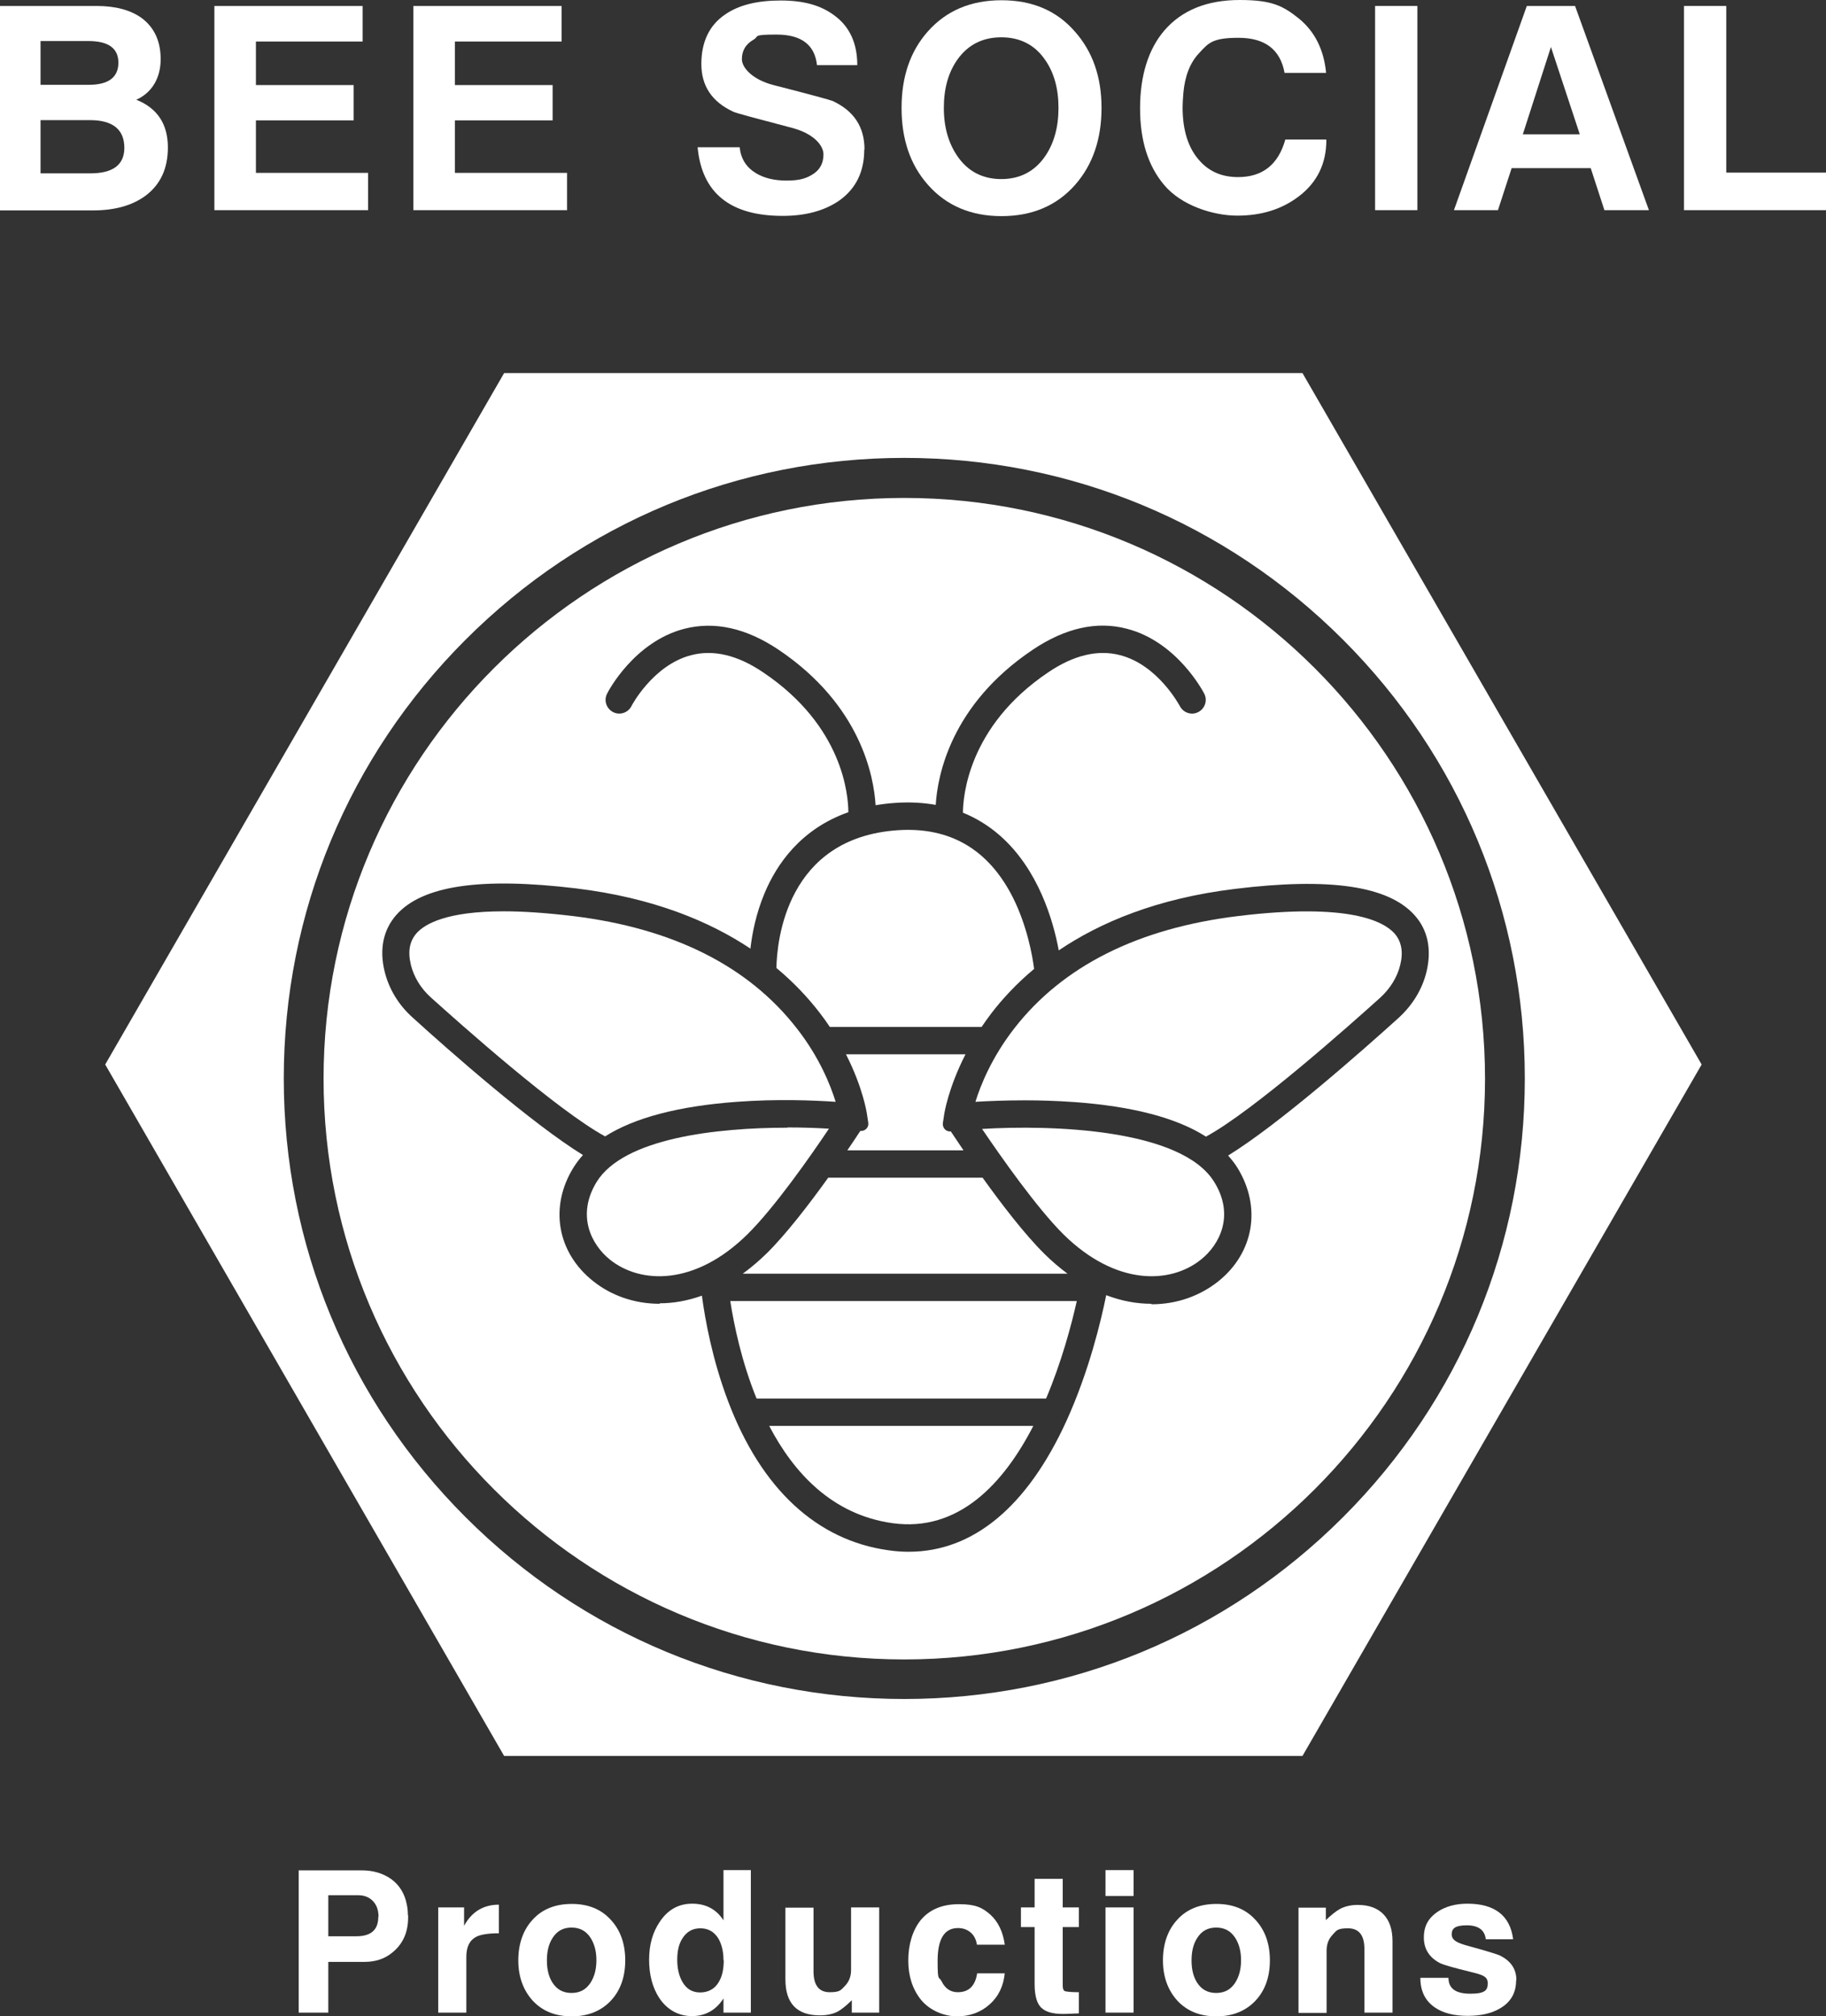
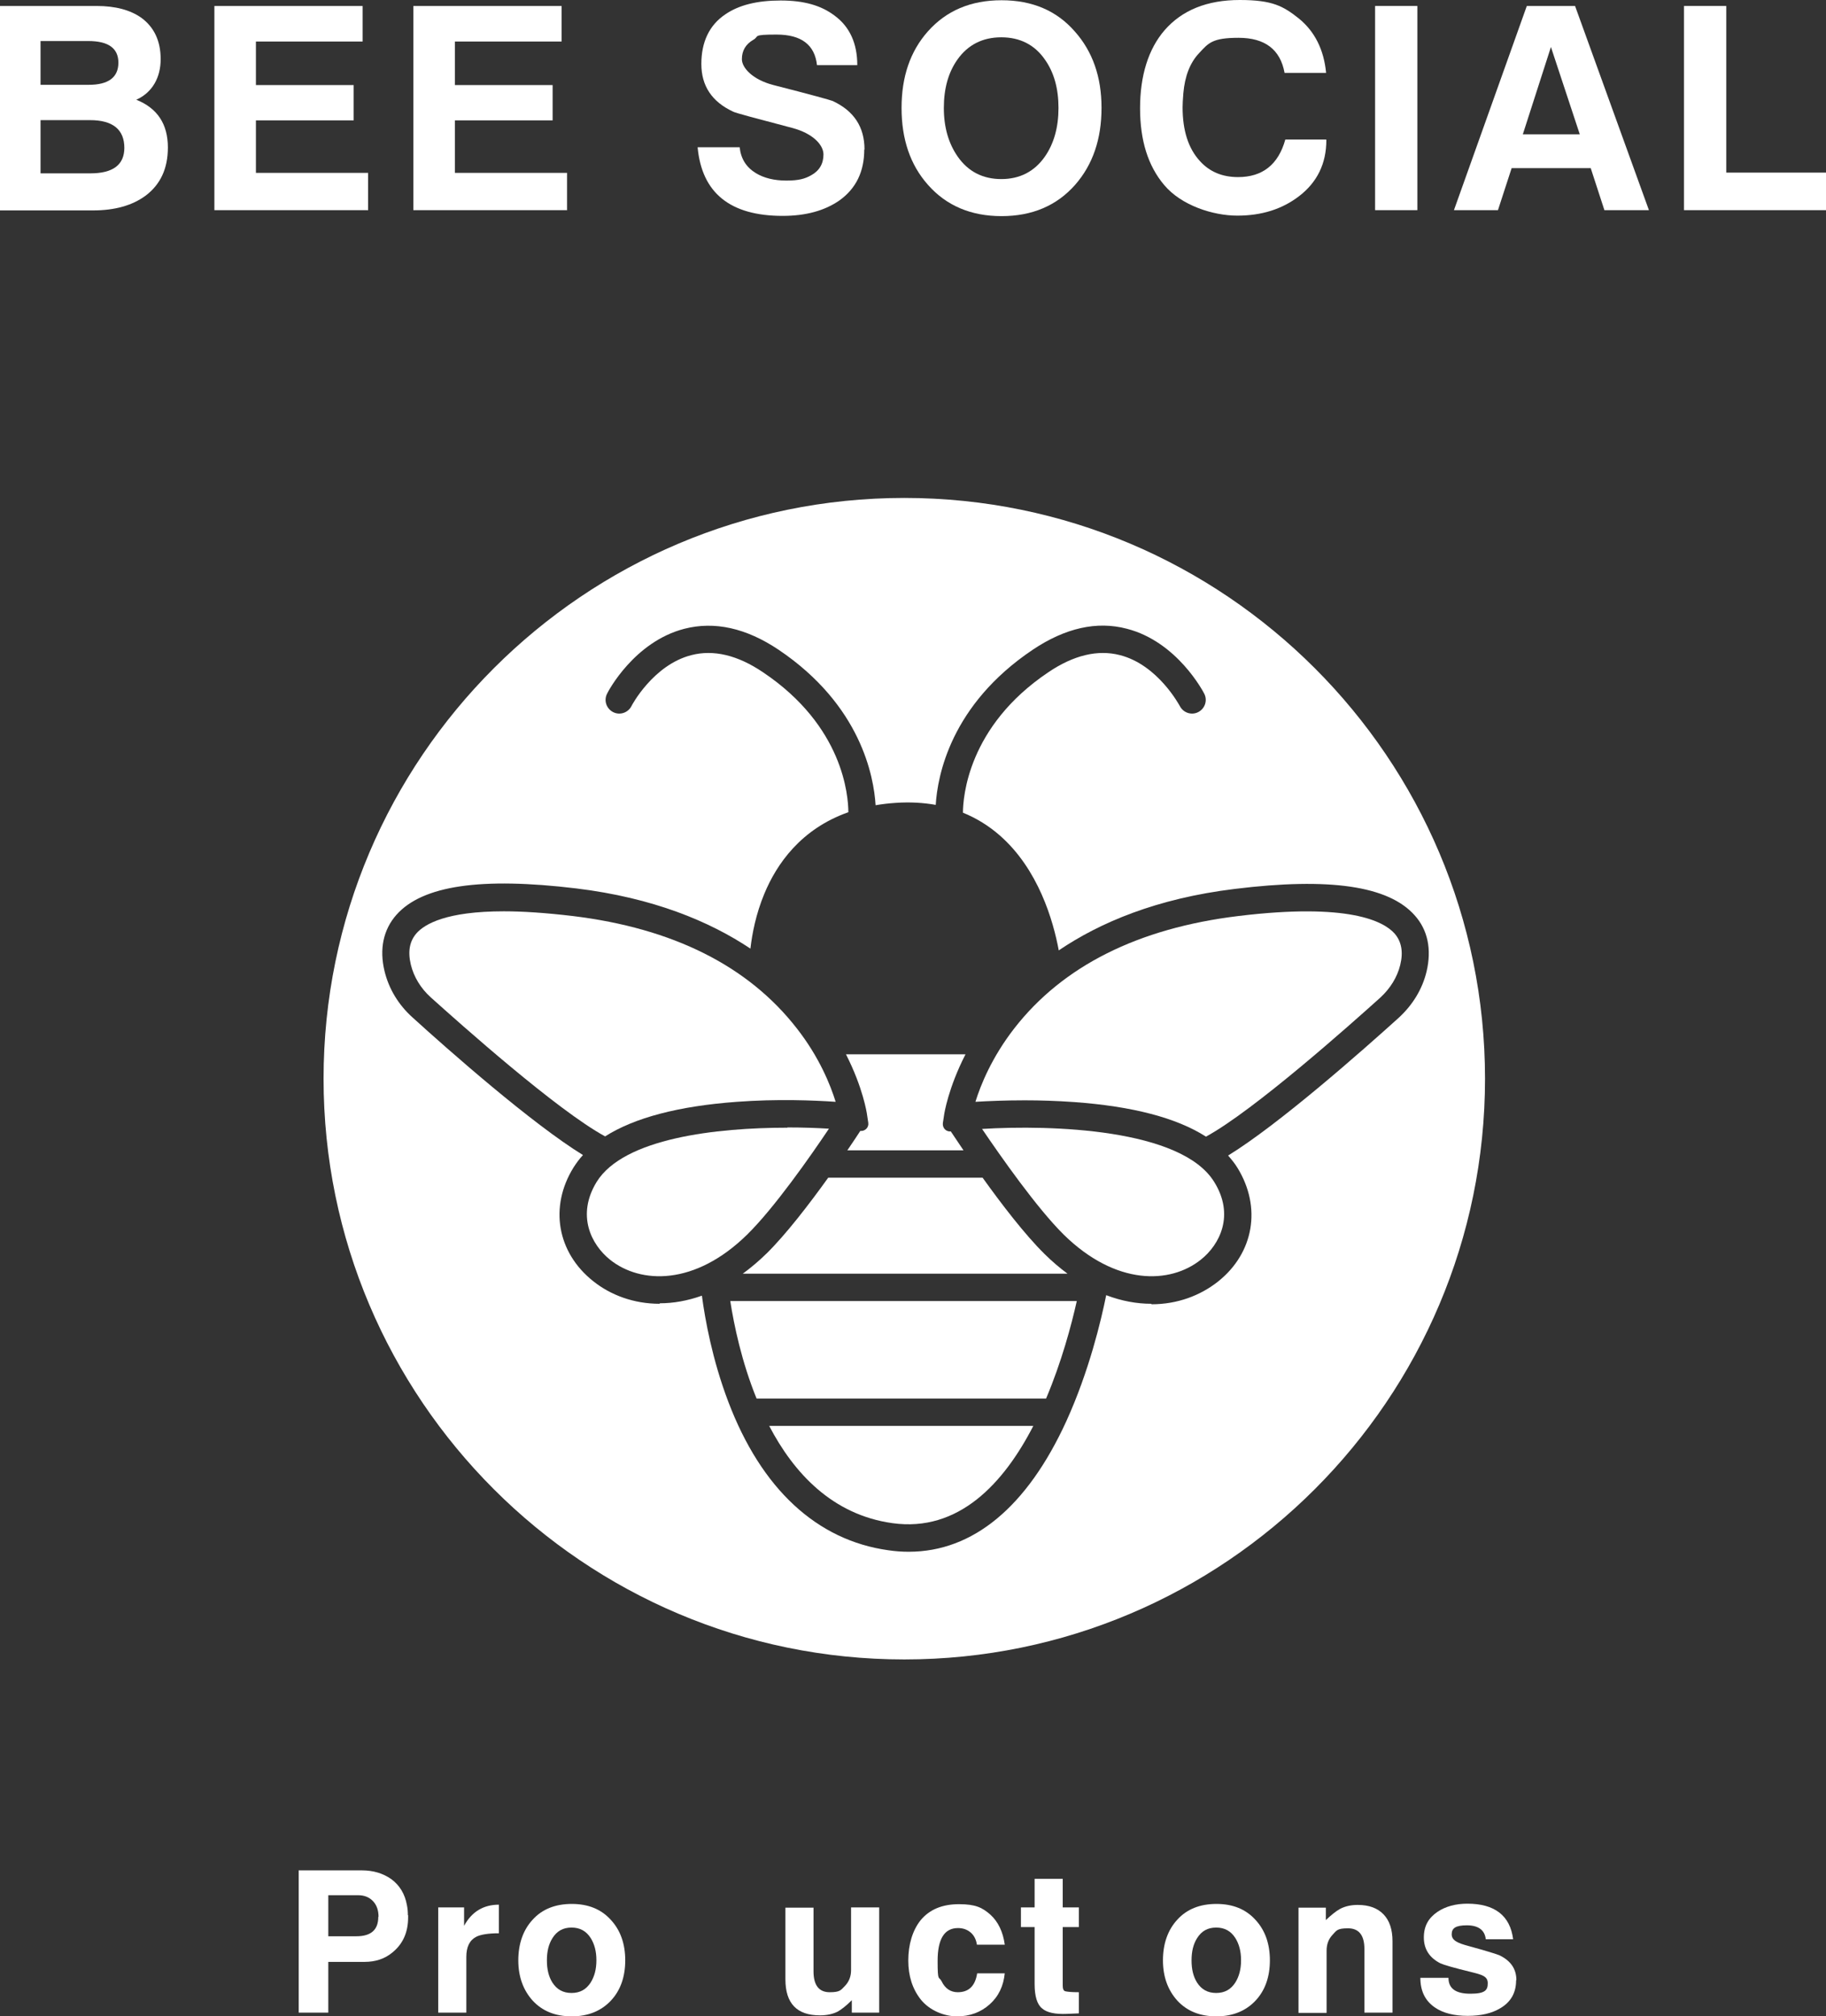
<svg xmlns="http://www.w3.org/2000/svg" id="Layer_2" data-name="Layer 2" viewBox="0 0 734.2 810.7">
  <rect x="0" y="0" width="734.2" height="810.7" fill="#333333" stroke="none" />
  <defs>
    <style>      .cls-1 {        fill: #fff;      }    </style>
  </defs>
  <g id="Layer_1-2" data-name="Layer 1">
    <path class="cls-1" d="M333.3,453.8c-4.9-.3-10.6-.5-16.7-.5v.1c-28.5,0-65.8,4.2-76.7,21.8-8.2,13.4-2.2,25.2,5.4,31.3,12.3,9.8,34.1,10.5,55.1-10.1,10.9-10.7,25.4-31.4,32.9-42.6Z" />
    <path class="cls-1" d="M296.3,443c16.1-1.2,31-.6,39.7,0-2.1-6.8-6.6-18-15.6-29.5-19.5-25.1-49.8-40.3-90.1-45.2-11-1.3-20.1-1.9-27.7-1.9-23.1,0-31.8,5.1-35.1,8.8-2.8,3.2-3.6,7.3-2.3,12.7,1.2,4.9,4,9.5,8,13.1,11.9,10.7,50.8,45.4,70.1,55.9,11.8-7.5,29.6-12.2,53-13.9Z" />
    <path class="cls-1" d="M308.2,504c-3.16,3.1-6.36,5.77-9.55,8.1h130.58c-3.09-2.28-6.17-4.89-9.22-7.9-7.94-7.83-17.3-20.05-24.93-30.7h-62.07c-7.63,10.63-16.95,22.76-24.8,30.5Z" />
-     <path class="cls-1" d="M329.5,407.1c1.5,1.95,2.89,3.89,4.17,5.8h61.01c1.24-1.85,2.57-3.72,4.01-5.6,4.36-5.66,9.97-11.78,17.11-17.74-.68-5.24-2.77-17.17-8.51-28.66-9.8-19.4-25.3-28.5-46.3-27.1-44.81,3.02-48.6,44.53-48.81,55.38,7.23,6.02,12.91,12.2,17.31,17.92Z" />
    <path class="cls-1" d="M358.8,612.4c26.72,3.75,44.84-16.11,56.68-39.1h-106.2c9.88,18.92,25.36,35.72,49.52,39.1Z" />
    <path class="cls-1" d="M388.21,423.9h-48.06c6.86,13.45,8.39,23.62,8.46,24.2l.5,3.3c.3,1.9-1.3,3.5-3.2,3.3-1.23,1.89-3.02,4.59-5.21,7.8h46.7c-2.13-3.13-3.88-5.76-5.1-7.6-1.9.2-3.4-1.4-3.2-3.3l.5-3.3c.07-.58,1.67-10.85,8.61-24.4Z" />
    <path class="cls-1" d="M497.9,368.3c-40.3,4.9-70.6,20.1-90.1,45.2-9,11.6-13.5,22.7-15.6,29.5,4.9-.3,11.8-.6,19.8-.6h.1c6.1,0,12.8.2,19.8.7,23.4,1.7,41.1,6.3,53,13.9,19.3-10.5,58.2-45.2,70.1-55.9,4-3.7,6.8-8.2,8-13.1,1.3-5.3.5-9.5-2.3-12.7-4.4-4.9-18.4-12.4-62.8-7Z" />
    <path class="cls-1" d="M304.21,562.3h116.4c6.28-14.83,10.2-29.62,12.35-39.2h-139.33c1.51,9.72,4.58,24.45,10.57,39.2Z" />
    <path class="cls-1" d="M363.6,200.2c-128.7,0-233.5,104.7-233.5,233.5s104.7,233.5,233.5,233.5,233.5-104.7,233.5-233.5-104.7-233.5-233.5-233.5ZM562.3,409.3c-14.5,13.1-48,42.7-68.5,55.3,1.4,1.6,2.7,3.2,3.8,5,9.7,15.8,6.6,34.2-7.9,45.7-7.1,5.6-16.3,9.1-26.7,9.1l-.1-.2c-5.77,0-11.87-1.08-18.12-3.46-2.05,10.18-6.87,30.52-15.98,50.56-15.8,34.6-37.6,52.6-63.4,52.6h-.1c-2.7,0-5.4-.2-8.1-.6-28.8-4-51.1-24.7-64.4-59.8-6.42-16.89-9.32-33.1-10.58-42.56-5.83,2.08-11.52,3.06-16.92,3.06l-.1.2c-10.4,0-19.7-3.5-26.7-9.1-14.5-11.5-17.7-29.9-7.9-45.7,1.1-1.7,2.3-3.4,3.8-5-20.5-12.6-54-42.1-68.5-55.3-5.7-5.1-9.6-11.6-11.3-18.7-2.1-8.8-.5-16.6,4.8-22.6,10.5-11.8,34.1-15.2,72.3-10.6,30.91,3.76,53.55,13.22,70.03,24.2.69-6.03,2.22-13.92,5.57-22,4.96-12.01,14.73-26.12,33.81-32.84-.04-6.46-1.91-34.54-34.31-56.26-10.2-6.9-19.9-9.2-28.8-6.9-15.4,3.9-24.1,20.4-24.1,20.5-1.4,2.7-4.7,3.8-7.4,2.4-2.7-1.4-3.8-4.7-2.4-7.4.4-.9,10.9-20.9,31.1-26.1,12.1-3.1,24.8-.3,37.8,8.4,33.21,22.33,38.37,51.12,39.06,62.55,2.58-.44,5.29-.77,8.14-.95,5.64-.38,10.99-.09,16.04.81.7-11.53,5.91-40.18,39.06-62.41,13-8.7,25.7-11.6,37.8-8.4,20.2,5.2,30.7,25.3,31.1,26.1,1.4,2.7.3,6-2.4,7.4-2.7,1.4-6,.3-7.4-2.4-.2-.3-8.8-16.6-24.1-20.5-8.9-2.3-18.6,0-28.8,6.9-32.48,21.83-34.29,50.45-34.32,56.45,5.38,2.19,10.34,5.23,14.82,9.15,15.52,13.59,21.48,34.22,23.71,46.21,16.55-11.19,39.4-20.89,70.79-24.71,38.2-4.7,61.8-1.2,72.3,10.6,5.3,5.9,6.9,13.7,4.8,22.6-1.7,7.1-5.6,13.5-11.3,18.7Z" />
    <path class="cls-1" d="M394.87,453.9c7.62,11.22,21.97,31.73,32.83,42.5,21,20.6,42.8,19.9,55.1,10.1,7.7-6.1,13.7-18,5.4-31.3-13.19-21.38-65.42-23-93.33-21.3Z" />
-     <path class="cls-1" d="M523.7,150H202.7L42.3,428l160.4,278h321l160.5-278-160.5-278ZM363.6,683.1c-66.6,0-129.3-26-176.4-73.1s-73.1-109.8-73.1-176.4,26-129.3,73.1-176.4c47.1-47.1,109.8-73.1,176.4-73.1s129.3,26,176.4,73.1c47.1,47.1,73.1,109.8,73.1,176.4s-26,129.3-73.1,176.4-109.8,73.1-176.4,73.1Z" />
    <g>
      <path class="cls-1" d="M67.5,59.3c0,8.5-3,14.9-9,19.4-5.3,3.9-12.3,5.9-21.1,5.9H0V2.4h38.8c7.6,0,13.6,1.6,18.1,4.8,5.1,3.8,7.7,9.3,7.7,16.6s-3.3,13.4-9.8,16.3c8.5,3.4,12.7,9.8,12.7,19.2ZM47.6,25.2c0-5.8-4-8.7-12.1-8.7h-19.2v17.6h19.4c7.9,0,11.9-3,11.9-8.9ZM50,59.5c0-7.4-4.6-11.2-13.8-11.2h-19.9v21.4h20c9.1,0,13.7-3.4,13.7-10.3v.1Z" />
      <path class="cls-1" d="M147.9,84.5h-61.7V2.4h59.6v14.3h-42.9v17.5h39.3v14.2h-39.3v21.1h45.1v15.1l-.1-.1Z" />
      <path class="cls-1" d="M227.9,84.5h-61.7V2.4h59.6v14.3h-42.9v17.5h39.3v14.2h-39.3v21.1h45.1v15.1l-.1-.1Z" />
      <path class="cls-1" d="M347.5,60.1c0,8.9-3.3,15.7-10,20.5-5.9,4.1-13.5,6.2-22.8,6.2-21.1,0-32.5-9.2-34.2-27.6h16.9c.5,4.6,2.6,8,6.5,10.4,3.3,2,7.4,3,12.3,3s7.4-.7,9.9-2.1c3.3-1.8,5-4.6,5-8.4s-4.2-8.5-12.7-10.7c-14.8-3.9-22.7-6-23.6-6.5-8.6-4-12.8-10.4-12.8-19.2s3.2-15.6,9.6-19.9c5.5-3.8,12.9-5.6,22.3-5.6s16.3,2,21.7,6.1c6.1,4.5,9.1,11.2,9.1,19.9h-16.2c-.9-8.2-6.3-12.3-16.3-12.3s-6.8.7-9.3,2.1c-3.1,1.8-4.6,4.4-4.6,7.8s4.2,8.2,12.7,10.4c14.9,3.8,22.8,6,23.8,6.4,8.6,4,12.8,10.5,12.8,19.5h-.1Z" />
      <path class="cls-1" d="M442.9,43.4c0,12.5-3.5,22.8-10.6,30.9-7.4,8.4-17.3,12.6-29.6,12.6s-22.2-4.2-29.6-12.6c-7.1-8-10.6-18.3-10.6-30.9s3.5-22.8,10.6-30.8C380.5,4.3,390.3.1,402.7.1s22.2,4.2,29.5,12.6c7.1,8,10.7,18.2,10.7,30.6v.1ZM425.6,43.4c0-7.8-1.8-14.3-5.5-19.5-4.1-5.9-10-8.9-17.5-8.9s-13.4,3-17.6,8.9c-3.7,5.2-5.5,11.7-5.5,19.5s1.9,14.3,5.6,19.6c4.2,6,10.1,9,17.5,9s13.3-3,17.5-9c3.7-5.3,5.5-11.9,5.5-19.6Z" />
      <path class="cls-1" d="M533.3,56.3c0,9.5-3.7,17-11,22.6-6.8,5.2-15,7.8-24.8,7.8s-22.5-4.1-29.4-12.3c-6.5-7.7-9.7-17.9-9.7-30.9s3.3-23.8,9.9-31.4c7-8,17-12.1,30.2-12.1s17.5,2.5,23.7,7.4c6.4,5.2,10.1,12.5,11,21.9h-16.7c-1.7-9.4-7.9-14.1-18.5-14.1s-12.1,2.1-15.9,6.2c-3.6,3.8-5.7,9.2-6.3,16.1-.2,2.5-.3,4.4-.3,5.6,0,9.4,2.3,16.6,7,21.7,3.9,4.3,9,6.4,15.3,6.4,9.8,0,16.2-5,19-15.1h16.4l.1.2Z" />
      <path class="cls-1" d="M569.9,84.5h-17V2.4h17v82.1Z" />
      <path class="cls-1" d="M663,84.5h-17.9l-5.5-16.9h-31.8l-5.5,16.9h-17.7l29.3-82.1h19.4l29.7,82.1ZM635.2,54l-11.6-35.1-11.3,35.1h22.9,0Z" />
      <path class="cls-1" d="M734.2,84.5h-57.1V2.4h17v67h40.1v15.1Z" />
    </g>
    <g>
      <path class="cls-1" d="M164.1,770v.9c0,6-2.1,10.7-6.3,14.1-3.1,2.6-6.9,3.8-11.2,3.8h-14.6v20.4h-11.9v-57.2h25.4c4.6,0,8.5,1.2,11.8,3.5,3.4,2.5,5.5,6,6.3,10.4.3,1.4.4,2.8.4,4.1h.1ZM152.2,770.7c0-2.6-.7-4.7-2.2-6.3s-3.5-2.4-6-2.4h-12v16.5h11.3c5.9,0,8.8-2.6,8.8-7.8h.1Z" />
      <path class="cls-1" d="M200.6,777.3c-4.3,0-7.3.5-9.1,1.4-2.7,1.4-4,4.1-4,8.1v22.4h-11.3v-42.3h10.4v7.4c3.1-5.7,7.8-8.5,14-8.5v11.5h0Z" />
      <path class="cls-1" d="M251.4,788.1c0,6.7-1.9,12.1-5.7,16.2-3.9,4.2-9.2,6.4-15.8,6.4s-11.8-2.1-15.7-6.3c-3.8-4.2-5.8-9.6-5.8-16.2s1.9-12.2,5.8-16.4c3.8-4.2,9.1-6.3,15.7-6.3s11.8,2.1,15.7,6.4c3.9,4.2,5.8,9.7,5.8,16.3v-.1ZM239.8,788.1c0-3.6-.8-6.5-2.3-8.9-1.8-2.8-4.3-4.2-7.7-4.2s-5.9,1.4-7.7,4.3c-1.5,2.4-2.2,5.3-2.2,8.9s.7,6.5,2.2,8.9c1.8,2.8,4.3,4.2,7.7,4.2s5.9-1.4,7.7-4.2c1.5-2.4,2.3-5.3,2.3-8.9v-.1Z" />
-       <path class="cls-1" d="M301.9,809.2h-11v-5.7c-3.1,4.8-7.4,7.1-12.7,7.1s-10-2.5-13.2-7.4c-2.7-4.2-4-9.3-4-15.3s1.4-10.9,4.2-15.1c3.2-4.9,7.6-7.4,13.1-7.4s9.7,2.2,12.6,6.7v-20.2h11v57.3ZM290.9,788.1c0-3.4-.7-6.3-2-8.6-1.7-2.8-4.1-4.2-7.3-4.2s-5.6,1.4-7.3,4.2c-1.4,2.2-2,5.1-2,8.5s.7,6.4,2,8.7c1.6,2.9,4,4.4,7.2,4.4s5.9-1.4,7.5-4.2c1.4-2.3,2-5.2,2-8.8h-.1Z" />
      <path class="cls-1" d="M353.5,809.2h-11v-5c-2.2,2.2-4.1,3.7-5.7,4.6-2,1-4.4,1.5-7.1,1.5-9.3,0-13.9-4.8-13.9-14.5v-28.8h11.3v25.6c0,5.6,2.2,8.4,6.5,8.4s4.5-.9,6.2-2.6c1.6-1.7,2.4-3.8,2.4-6.3v-25.2h11.3v42.3h0Z" />
      <path class="cls-1" d="M404,793.3c-.5,5.2-2.5,9.4-6.1,12.6-3.6,3.2-8,4.8-13.1,4.8s-11-2.3-14.6-6.8c-3.3-4.2-5-9.4-5-15.7s1.7-12.1,5-16.2c3.6-4.3,8.7-6.4,15.4-6.4s9.4,1.4,12.6,4.2c3.1,2.8,5.1,6.9,5.8,12.1h-11.2c-.3-2-1.1-3.7-2.5-4.9s-3.1-1.8-5.1-1.8c-5.5,0-8.2,4.4-8.2,13.2s.5,6,1.6,8.2c1.4,2.9,3.6,4.4,6.5,4.4,4.4,0,7-2.5,7.8-7.6h11.1v-.1Z" />
      <path class="cls-1" d="M433.8,809.5l-4.8.2c-4.7.2-8.1-.5-10-2.2-2-1.6-3-4.9-3-9.8v-22.9h-5.5v-7.9h5.5v-11.5h11.3v11.5h6.5v7.9h-6.5v23.5c0,1.3.3,2.1,1,2.3s2.5.4,5.5.4v8.5Z" />
-       <path class="cls-1" d="M455.8,762.3h-11.3v-10.4h11.3v10.4ZM455.8,809.2h-11.3v-42.3h11.3v42.3Z" />
      <path class="cls-1" d="M510.6,788.1c0,6.7-1.9,12.1-5.7,16.2-3.9,4.2-9.2,6.4-15.8,6.4s-11.8-2.1-15.7-6.3c-3.8-4.2-5.8-9.6-5.8-16.2s1.9-12.2,5.8-16.4c3.8-4.2,9.1-6.3,15.7-6.3s11.8,2.1,15.7,6.4c3.9,4.2,5.8,9.7,5.8,16.3v-.1ZM499,788.1c0-3.6-.8-6.5-2.3-8.9-1.8-2.8-4.3-4.2-7.7-4.2s-5.9,1.4-7.7,4.3c-1.5,2.4-2.2,5.3-2.2,8.9s.7,6.5,2.2,8.9c1.8,2.8,4.3,4.2,7.7,4.2s5.9-1.4,7.7-4.2c1.5-2.4,2.3-5.3,2.3-8.9v-.1Z" />
      <path class="cls-1" d="M559.9,809.2h-11.3v-25.6c0-5.5-2.2-8.3-6.6-8.3s-4.6.9-6.2,2.6c-1.6,1.7-2.4,3.8-2.4,6.4v25h-11.3v-42.3h11v5c2.2-2.1,4.1-3.6,5.7-4.5,2.1-1.1,4.5-1.6,7.1-1.6,4.6,0,8,1.3,10.4,3.8s3.6,6.1,3.6,10.8v28.8-.1Z" />
      <path class="cls-1" d="M609.6,796.2c0,5-2.1,8.7-6.3,11.2-3.5,2.1-7.8,3.1-13.2,3.1s-9.9-1.1-13.2-3.4c-3.9-2.7-5.8-6.6-5.8-11.9h11.3c0,4.3,2.9,6.4,8.8,6.4s7-1.4,7-4.2-2.2-3.4-6.6-4.5c-7-1.7-11.1-2.9-12.4-3.5-4.4-2.2-6.7-5.7-6.7-10.4s1.9-7.9,5.6-10.4c3.2-2.1,7.2-3.2,11.9-3.2,11,0,17.2,4.8,18.4,14.3h-11c-.4-3.7-3-5.6-7.6-5.6s-6.1,1.2-6.1,3.6,2.2,3.5,6.7,4.7c7.3,2,11.5,3.3,12.6,3.8,4.5,2.2,6.7,5.5,6.7,9.9l-.1.1Z" />
    </g>
  </g>
</svg>